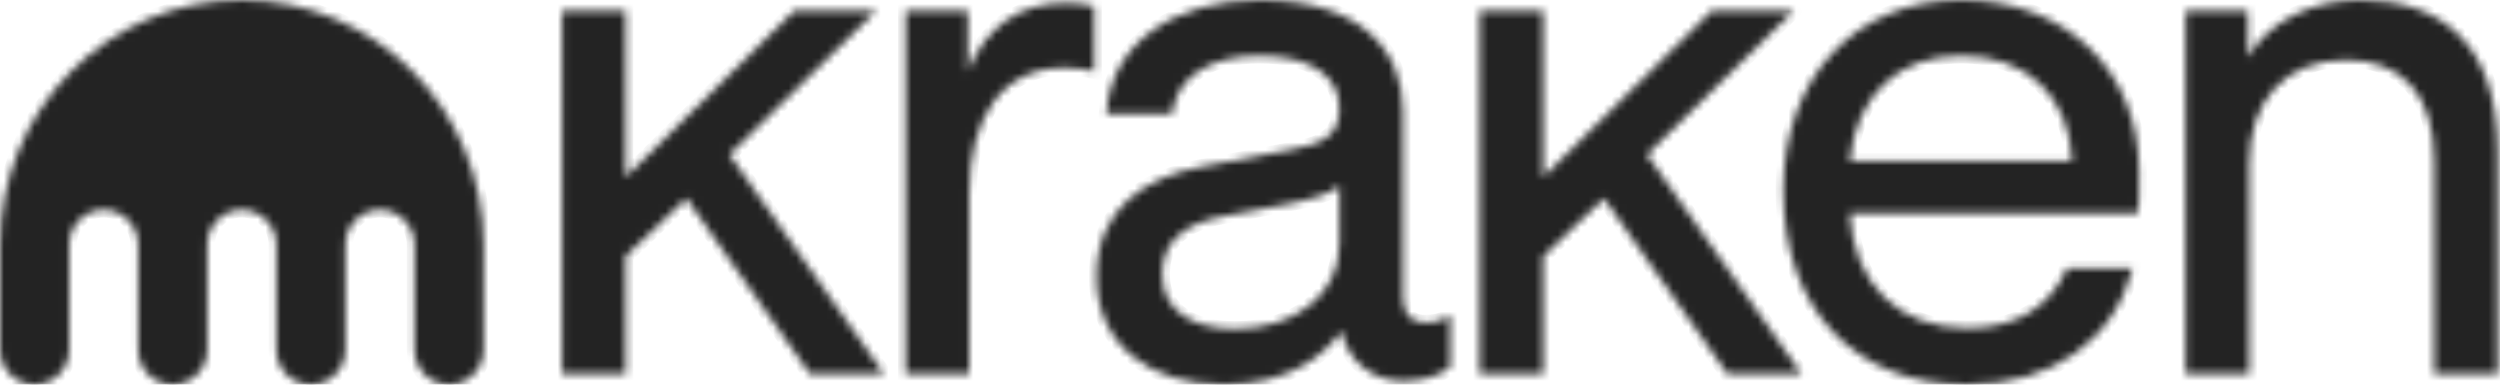
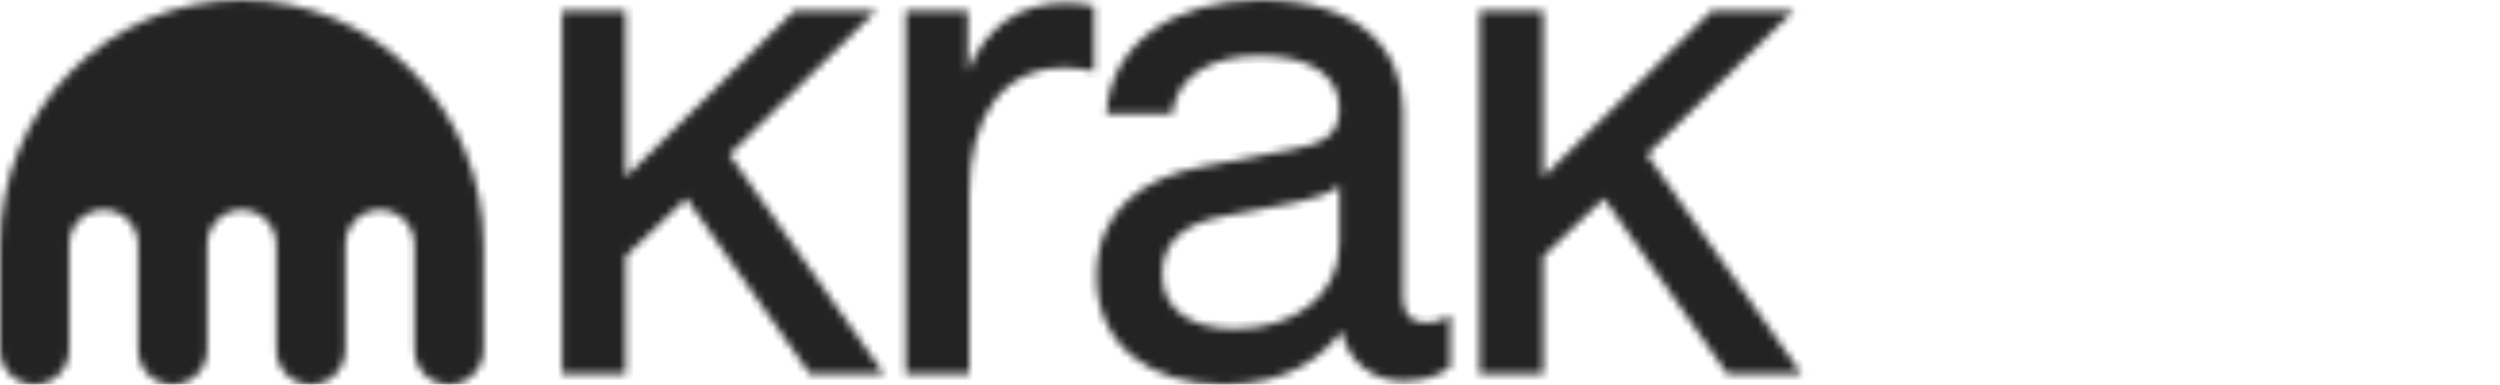
<svg xmlns="http://www.w3.org/2000/svg" width="325" height="50" viewBox="0 0 325 50" fill="none">
  <mask id="path-1-inside-1_2254_11350" fill="white">
    <path d="M284.148 48.624V1.376H292.225V7.431C294.886 2.844 300.485 0 306.817 0C317.189 0 324.714 5.505 324.714 19.725V48.624H316.454V20.918C316.454 12.11 312.141 7.798 304.982 7.798C296.905 7.798 292.408 13.303 292.408 21.193V48.624H284.148Z" />
  </mask>
-   <path d="M284.148 48.624V1.376H292.225V7.431C294.886 2.844 300.485 0 306.817 0C317.189 0 324.714 5.505 324.714 19.725V48.624H316.454V20.918C316.454 12.11 312.141 7.798 304.982 7.798C296.905 7.798 292.408 13.303 292.408 21.193V48.624H284.148Z" fill="#232323" stroke="#232323" stroke-width="2" mask="url(#path-1-inside-1_2254_11350)" />
  <mask id="path-2-inside-2_2254_11350" fill="white">
-     <path d="M255.696 50C241.104 50 231.834 40.184 231.834 24.771C231.834 10 241.287 0 254.962 0C268.545 0 278.09 9.174 278.09 22.294C278.09 26.055 278.09 26.881 277.907 27.706H240.461C241.012 36.972 246.794 42.661 255.788 42.661C262.121 42.661 266.526 39.908 268.729 34.862H277.264C274.786 44.312 266.801 50 255.696 50ZM240.461 20.918H269.371C269.004 12.477 263.497 7.248 254.962 7.248C246.794 7.248 241.379 12.294 240.461 20.918Z" />
-   </mask>
+     </mask>
  <path d="M255.696 50C241.104 50 231.834 40.184 231.834 24.771C231.834 10 241.287 0 254.962 0C268.545 0 278.09 9.174 278.09 22.294C278.09 26.055 278.09 26.881 277.907 27.706H240.461C241.012 36.972 246.794 42.661 255.788 42.661C262.121 42.661 266.526 39.908 268.729 34.862H277.264C274.786 44.312 266.801 50 255.696 50ZM240.461 20.918H269.371C269.004 12.477 263.497 7.248 254.962 7.248C246.794 7.248 241.379 12.294 240.461 20.918Z" fill="#232323" stroke="#232323" stroke-width="2" mask="url(#path-2-inside-2_2254_11350)" />
  <mask id="path-3-inside-3_2254_11350" fill="white">
    <path d="M159.072 50C149.527 50 142.552 44.862 142.552 35.963C142.552 27.064 148.885 23.028 156.318 21.651L167.882 19.45C171.829 18.716 174.123 17.706 174.123 14.129C174.123 10 170.636 7.248 163.661 7.248C157.97 7.248 153.014 9.541 152.372 14.771H143.837C144.387 5.505 152.831 0 163.752 0C176.968 0 182.383 6.606 182.383 14.404V38.624C182.383 40.826 183.393 41.927 185.228 41.927C186.789 41.927 187.706 41.56 188.532 41.009V47.706C187.248 48.807 185.045 49.541 182.383 49.541C178.529 49.541 175.225 47.064 174.399 43.028C172.196 46.147 167.607 50 159.072 50ZM151.087 35.688C151.087 40.459 155.125 42.752 160.54 42.752C168.158 42.752 174.123 38.44 174.123 31.743V24.128C173.206 25.138 170.361 25.963 166.965 26.606L159.255 28.073C153.749 29.083 151.087 31.468 151.087 35.688Z" />
  </mask>
  <path d="M159.072 50C149.527 50 142.552 44.862 142.552 35.963C142.552 27.064 148.885 23.028 156.318 21.651L167.882 19.45C171.829 18.716 174.123 17.706 174.123 14.129C174.123 10 170.636 7.248 163.661 7.248C157.97 7.248 153.014 9.541 152.372 14.771H143.837C144.387 5.505 152.831 0 163.752 0C176.968 0 182.383 6.606 182.383 14.404V38.624C182.383 40.826 183.393 41.927 185.228 41.927C186.789 41.927 187.706 41.56 188.532 41.009V47.706C187.248 48.807 185.045 49.541 182.383 49.541C178.529 49.541 175.225 47.064 174.399 43.028C172.196 46.147 167.607 50 159.072 50ZM151.087 35.688C151.087 40.459 155.125 42.752 160.54 42.752C168.158 42.752 174.123 38.44 174.123 31.743V24.128C173.206 25.138 170.361 25.963 166.965 26.606L159.255 28.073C153.749 29.083 151.087 31.468 151.087 35.688Z" fill="#232323" stroke="#232323" stroke-width="2" mask="url(#path-3-inside-3_2254_11350)" />
  <mask id="path-4-inside-4_2254_11350" fill="white">
    <path d="M117.738 48.624V1.376H125.815V9.266C128.109 3.67 132.239 0.367 138.755 0.367C140.132 0.367 141.509 0.642 142.243 0.826V9.266C141.509 9.083 139.949 8.807 138.388 8.807C130.312 8.807 125.998 15.138 125.998 25.229V48.624H117.738Z" />
  </mask>
  <path d="M117.738 48.624V1.376H125.815V9.266C128.109 3.67 132.239 0.367 138.755 0.367C140.132 0.367 141.509 0.642 142.243 0.826V9.266C141.509 9.083 139.949 8.807 138.388 8.807C130.312 8.807 125.998 15.138 125.998 25.229V48.624H117.738Z" fill="#232323" stroke="#232323" stroke-width="2" mask="url(#path-4-inside-4_2254_11350)" />
  <mask id="path-5-inside-5_2254_11350" fill="white">
    <path d="M103.263 1.376H113.91L94.82 20.092L114.919 48.624H105.282L89.221 25.78L81.329 33.303V48.624H73.068V1.376H81.329V23.027L103.263 1.376Z" />
  </mask>
  <path d="M103.263 1.376H113.91L94.82 20.092L114.919 48.624H105.282L89.221 25.78L81.329 33.303V48.624H73.068V1.376H81.329V23.027L103.263 1.376Z" fill="#232323" stroke="#232323" stroke-width="2" mask="url(#path-5-inside-5_2254_11350)" />
  <mask id="path-6-inside-6_2254_11350" fill="white">
    <path d="M222.554 1.376H233.201L214.111 20.092L234.21 48.624H224.573L208.512 25.78L200.619 33.303V48.624H192.359V1.376H200.619V23.027L222.554 1.376Z" />
  </mask>
  <path d="M222.554 1.376H233.201L214.111 20.092L234.21 48.624H224.573L208.512 25.78L200.619 33.303V48.624H192.359V1.376H200.619V23.027L222.554 1.376Z" fill="#232323" stroke="#232323" stroke-width="2" mask="url(#path-6-inside-6_2254_11350)" />
  <mask id="path-7-inside-7_2254_11350" fill="white">
    <path d="M31.423 0C14.068 0 0 14.247 0 31.822V45.459C0 47.967 2.008 49.999 4.486 49.999C6.964 49.999 8.987 47.967 8.987 45.459V31.822C8.987 29.306 10.987 27.274 13.472 27.274C15.951 27.274 17.958 29.306 17.958 31.822V45.459C17.958 47.967 19.966 49.999 22.444 49.999C24.93 49.999 26.938 47.967 26.938 45.459V31.822C26.938 29.306 28.945 27.274 31.423 27.274C33.909 27.274 35.924 29.306 35.924 31.822V45.459C35.924 47.967 37.932 49.999 40.41 49.999C42.888 49.999 44.896 47.967 44.896 45.459V31.822C44.896 29.306 46.904 27.274 49.396 27.274C51.875 27.274 53.882 29.306 53.882 31.822V45.459C53.882 47.967 55.89 49.999 58.376 49.999C60.854 49.999 62.861 47.967 62.861 45.459V31.822C62.861 14.247 48.786 0 31.423 0Z" />
  </mask>
  <path d="M31.423 0C14.068 0 0 14.247 0 31.822V45.459C0 47.967 2.008 49.999 4.486 49.999C6.964 49.999 8.987 47.967 8.987 45.459V31.822C8.987 29.306 10.987 27.274 13.472 27.274C15.951 27.274 17.958 29.306 17.958 31.822V45.459C17.958 47.967 19.966 49.999 22.444 49.999C24.93 49.999 26.938 47.967 26.938 45.459V31.822C26.938 29.306 28.945 27.274 31.423 27.274C33.909 27.274 35.924 29.306 35.924 31.822V45.459C35.924 47.967 37.932 49.999 40.41 49.999C42.888 49.999 44.896 47.967 44.896 45.459V31.822C44.896 29.306 46.904 27.274 49.396 27.274C51.875 27.274 53.882 29.306 53.882 31.822V45.459C53.882 47.967 55.89 49.999 58.376 49.999C60.854 49.999 62.861 47.967 62.861 45.459V31.822C62.861 14.247 48.786 0 31.423 0Z" fill="#232323" stroke="#232323" stroke-width="2" mask="url(#path-7-inside-7_2254_11350)" />
</svg>